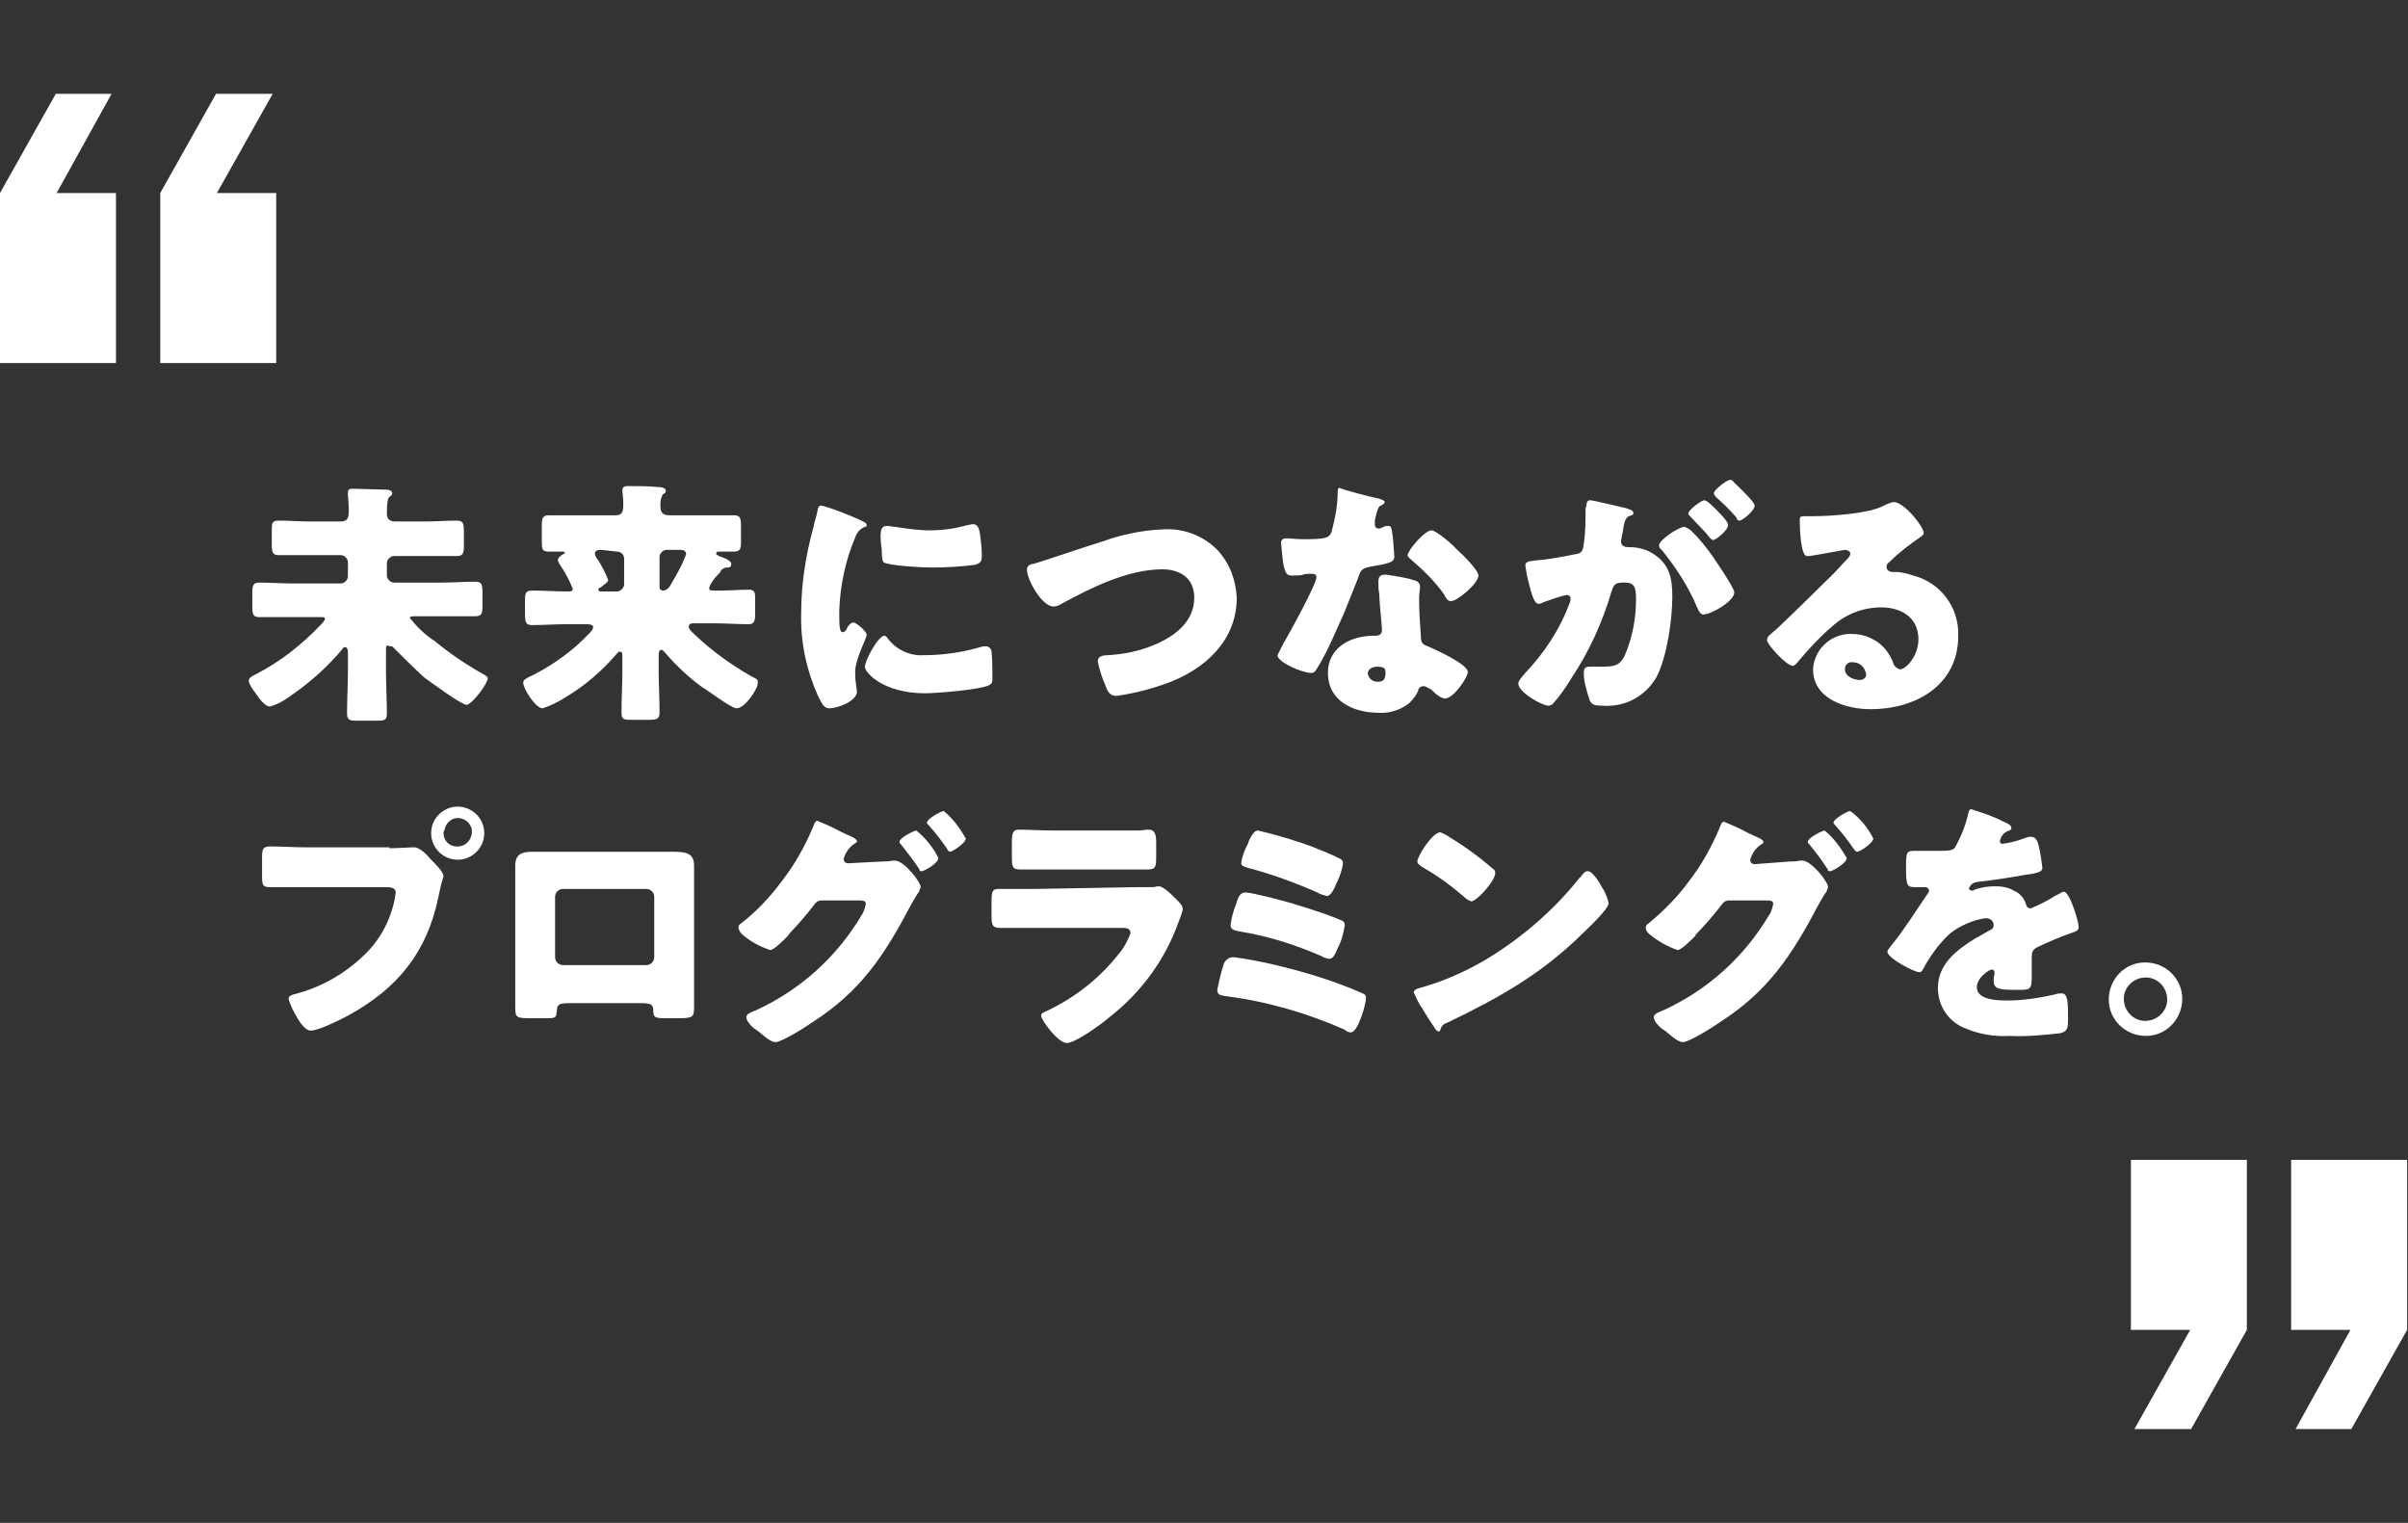
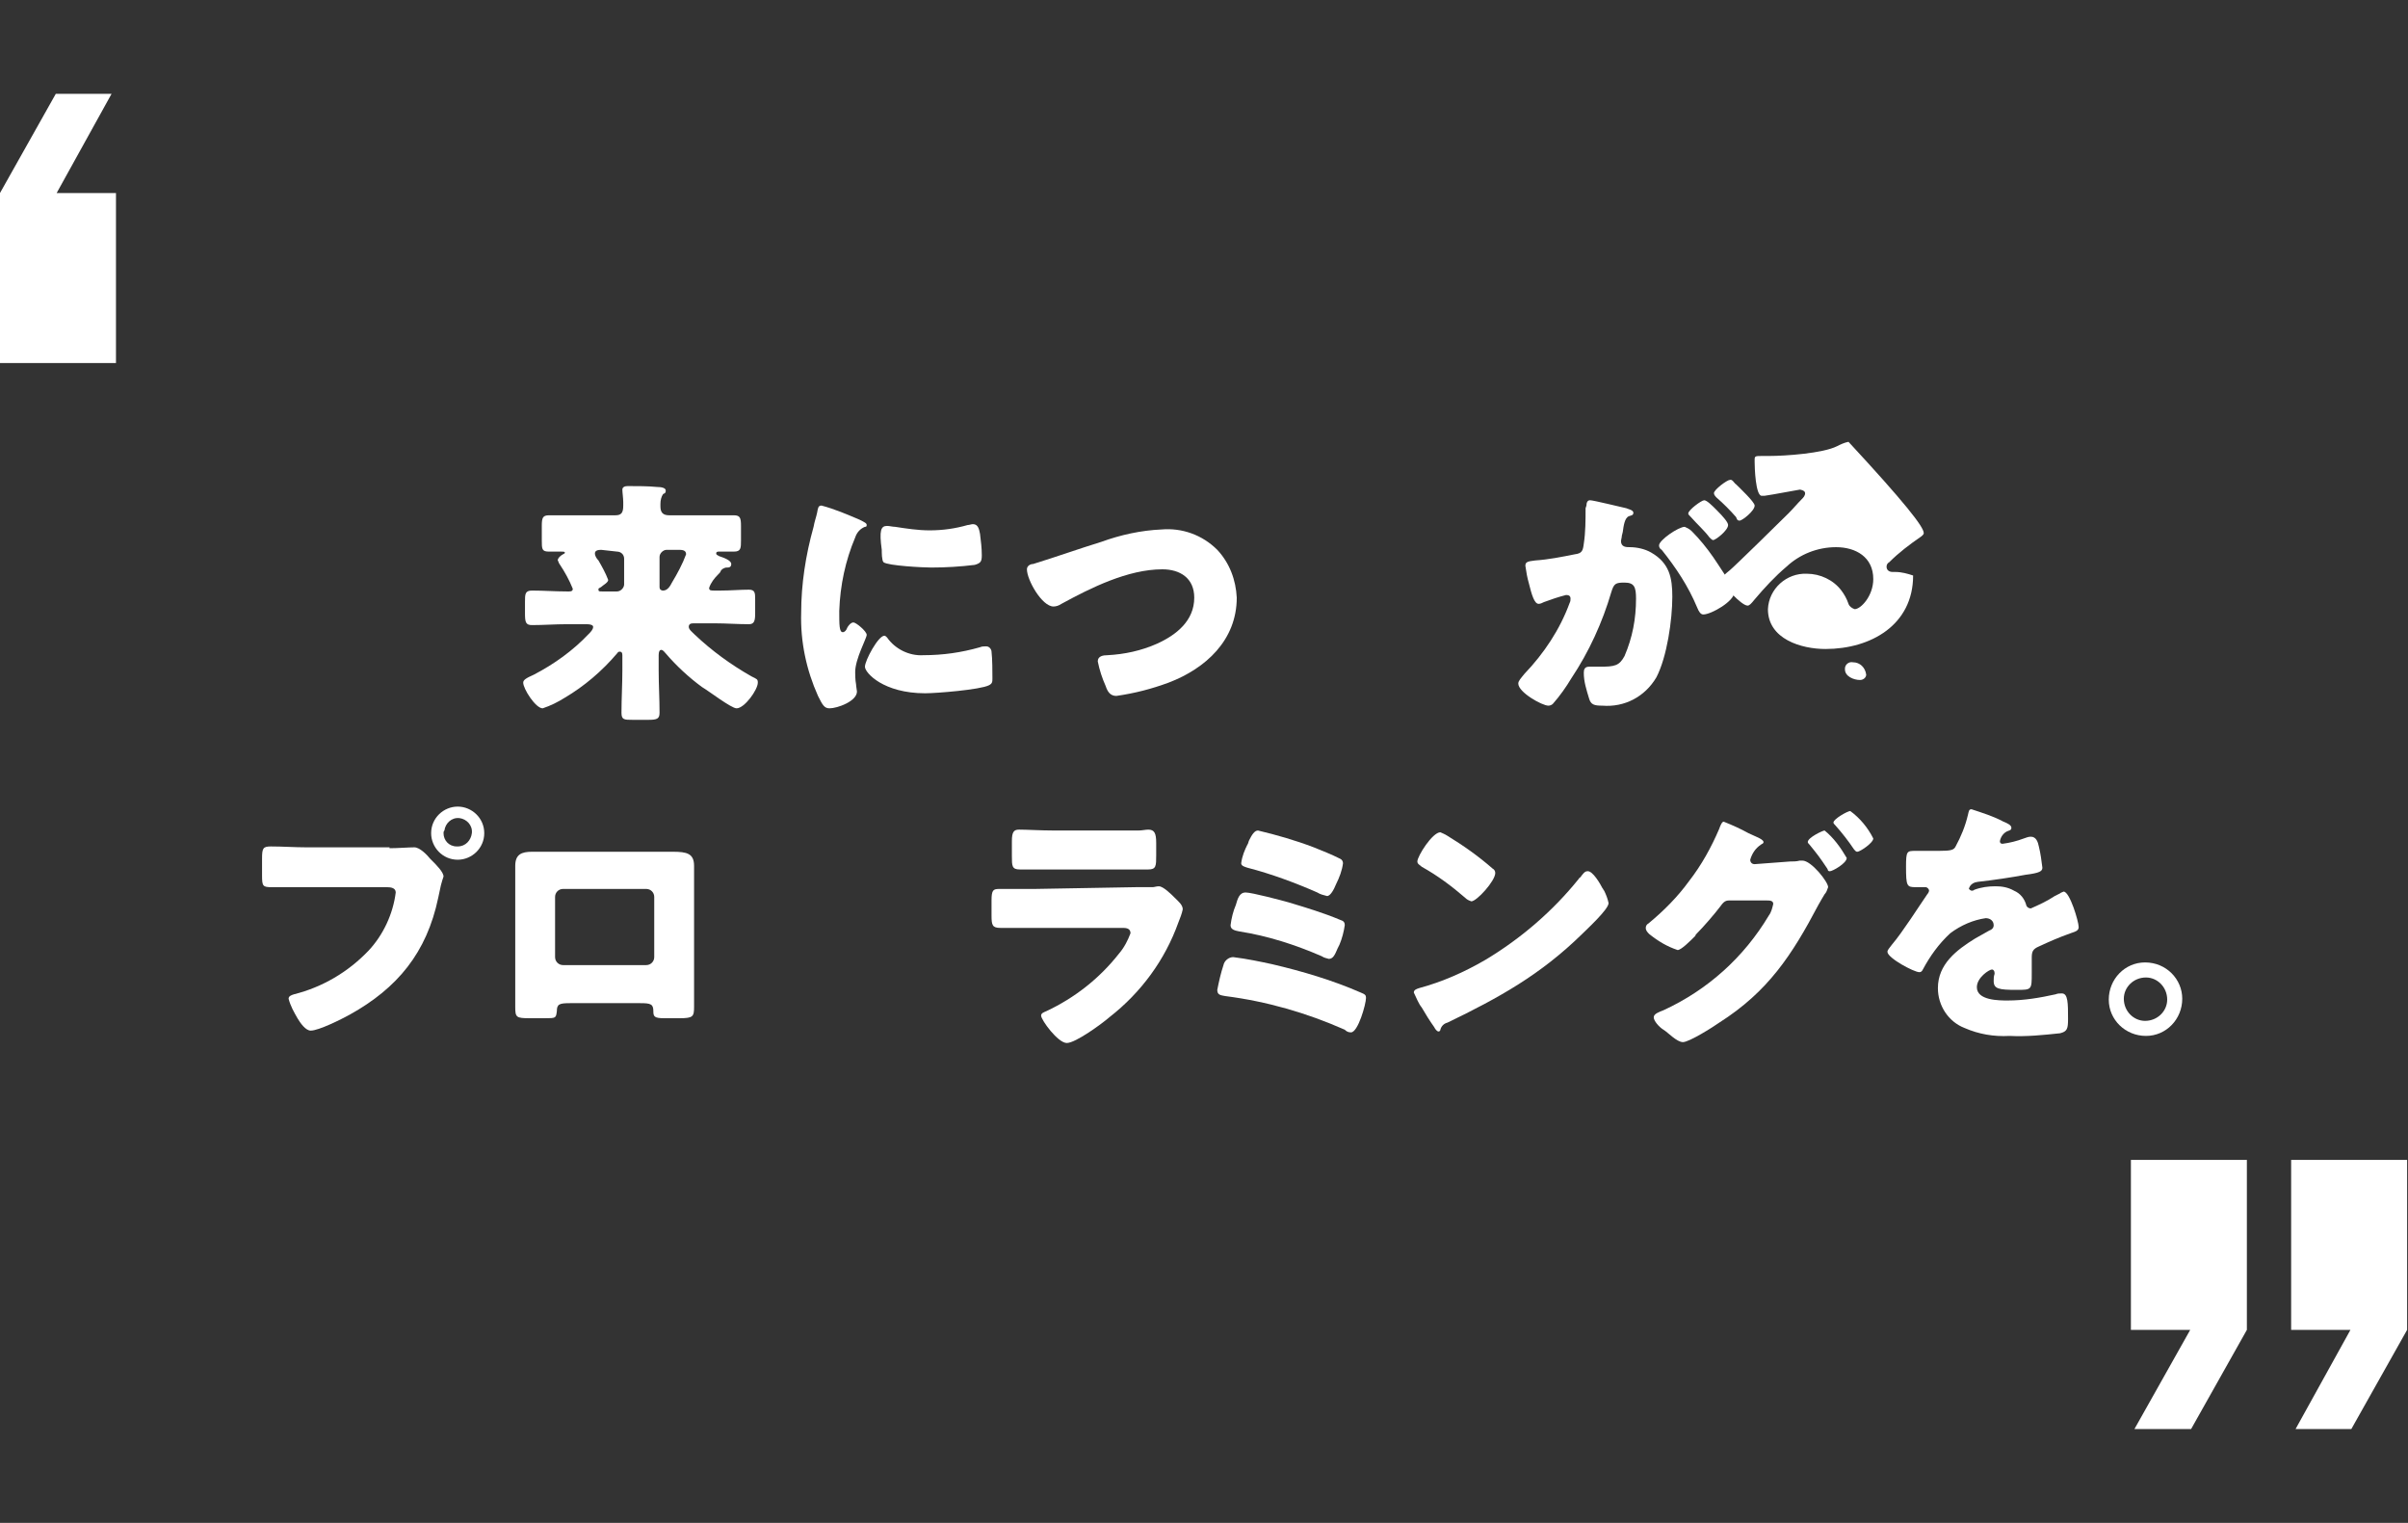
<svg xmlns="http://www.w3.org/2000/svg" version="1.1" id="レイヤー_1" x="0px" y="0px" viewBox="0 0 272 172" style="enable-background:new 0 0 272 172;" xml:space="preserve">
  <rect x="0" y="0" width="272" height="172" fill="#333333" stroke="none" />
  <style type="text/css">
	.st0{fill:#FFFFFF;}
</style>
  <g id="レイヤー_2_1_">
    <g id="背景画像">
-       <path class="st0" d="M43.6,75.8c0,1.6,0.1,3.2,0.1,4.8c0,0.8-0.3,0.8-1.3,0.8h-1.9c-0.9,0-1.3,0-1.3-0.8c0-1.6,0.1-3.2,0.1-4.8v-2    c0-0.2,0-0.7-0.3-0.7c-0.3,0-0.3,0.2-0.4,0.3c-1.6,1.9-3.5,3.6-5.5,5c-0.8,0.6-1.6,1.1-2.6,1.4c-0.5,0-1.1-0.7-1.7-1.6    c-0.3-0.4-0.6-0.8-0.7-1.3c0-0.4,0.5-0.6,0.9-0.8c2.7-1.4,5.1-3.3,7.2-5.5c0.1-0.1,0.5-0.5,0.5-0.7c0-0.2-0.1-0.2-0.5-0.2h-3.1    c-1.3,0-2.5,0-3.8,0c-0.7,0-0.8-0.3-0.8-1.2v-1.5c0-0.9,0.1-1.2,0.8-1.2c1.3,0,2.6,0.1,3.8,0.1h5.4c0.4,0,0.8-0.4,0.8-0.8    c0,0,0,0,0,0v-1.6c0-0.4-0.4-0.8-0.8-0.8c0,0,0,0,0,0H35c-1.2,0-2.4,0-3.5,0c-0.7,0-0.8-0.3-0.8-1.2v-1.5c0-0.9,0-1.2,0.8-1.2    c1.2,0,2.4,0.1,3.5,0.1h3.4c1,0,1-0.5,1-1.5c0-0.4-0.1-1.2-0.1-1.5c0-0.1,0-0.2,0-0.3c0-0.4,0.3-0.4,0.6-0.4    c0.7,0,2.9,0.1,3.7,0.1c0.3,0,0.7,0.1,0.7,0.4c0,0.2-0.1,0.3-0.3,0.4c-0.2,0.2-0.3,0.6-0.3,1.9c0,0.7,0.4,0.9,1,0.9H48    c1.2,0,2.4-0.1,3.6-0.1c0.7,0,0.8,0.3,0.8,1.2v1.6c0,0.9-0.1,1.2-0.8,1.2c-1.2,0-2.4,0-3.5,0h-3.6c-0.4,0-0.8,0.4-0.8,0.8    c0,0,0,0,0,0V65c0,0.4,0.4,0.8,0.8,0.8c0,0,0,0,0,0h5.4c1.3,0,2.5-0.1,3.8-0.1c0.7,0,0.8,0.3,0.8,1.2v1.5c0,0.9-0.1,1.2-0.8,1.2    c-1.3,0-2.6,0-3.8,0h-3c-0.3,0-0.6,0-0.6,0.2c0.8,1,1.7,1.9,2.8,2.6c1.7,1.4,3.6,2.7,5.6,3.8c0.1,0.1,0.4,0.2,0.4,0.4    c0,0.6-1.8,3-2.4,3s-4.1-2.6-4.8-3.1c-1.2-1.1-2.4-2.3-3.6-3.5C44.1,73,44,73,43.8,72.9c-0.2,0-0.2,0.2-0.2,0.5V75.8z" />
      <path class="st0" d="M80.1,66.4c0,0.3,0.2,0.3,0.6,0.3h0.7c1.1,0,2.2-0.1,3.2-0.1c0.7,0,0.7,0.4,0.7,1.1v1.6    c0,0.8-0.1,1.2-0.7,1.2c-1.3,0-2.6-0.1-3.8-0.1h-2.5c-0.3,0-0.5,0.1-0.5,0.4c0,0.3,0.4,0.6,0.7,0.9c1.9,1.8,4.1,3.4,6.4,4.7    c0.6,0.3,0.7,0.3,0.7,0.7c0,0.8-1.5,2.9-2.4,2.9c-0.6,0-3.2-2-3.9-2.4c-1.5-1.1-2.9-2.4-4.1-3.8c-0.1-0.1-0.3-0.4-0.5-0.4    c-0.2,0-0.3,0.2-0.3,0.6v1.7c0,1.6,0.1,3.2,0.1,4.8c0,0.7-0.3,0.8-1.3,0.8h-1.7c-1,0-1.3,0-1.3-0.8c0-1.6,0.1-3.2,0.1-4.8V74    c0-0.3-0.1-0.4-0.3-0.4c-0.2,0-0.2,0.1-0.3,0.2c-1.7,2-3.7,3.7-5.9,5c-0.8,0.5-1.6,0.9-2.5,1.2c-0.8,0-2.2-2.2-2.2-2.9    c0-0.3,0.3-0.5,1.2-0.9c2.3-1.2,4.4-2.7,6.2-4.6c0.2-0.2,0.5-0.5,0.5-0.8c0-0.2-0.3-0.3-0.7-0.3h-2.3c-1.3,0-2.6,0.1-3.9,0.1    c-0.7,0-0.8-0.3-0.8-1.3v-1.3c0-0.9,0-1.3,0.8-1.3c1.3,0,2.6,0.1,3.9,0.1h0.3c0.3,0,0.4-0.1,0.4-0.3c-0.4-1-0.9-1.9-1.5-2.8    c-0.1-0.1-0.1-0.3-0.2-0.4c0-0.3,0.4-0.6,0.6-0.7c0.2-0.1,0.2-0.1,0.2-0.2s-0.2-0.1-0.4-0.1H62c-0.8,0-0.8-0.3-0.8-1.3v-1.6    c0-0.9,0.1-1.2,0.8-1.2c1.2,0,2.4,0,3.6,0h3.9c0.7,0,0.9-0.3,0.9-1.1v-0.4c0-0.4-0.1-1.1-0.1-1.4s0.3-0.4,0.6-0.4    c1.1,0,2.3,0,3.3,0.1c0.5,0,1,0.1,1,0.4s-0.1,0.3-0.3,0.4c-0.2,0.3-0.3,0.7-0.3,1.1v0.3c0,0.7,0.3,1,1,1h3.8c1.2,0,2.4,0,3.5,0    c0.7,0,0.8,0.3,0.8,1.2v1.6c0,0.9,0,1.3-0.8,1.3h-1.7c-0.1,0-0.3,0-0.3,0.2c0,0.2,0.2,0.2,0.3,0.3c0.6,0.2,1.4,0.5,1.4,0.9    s-0.3,0.4-0.5,0.4c-0.3,0-0.6,0.2-0.7,0.4c0,0.1-0.1,0.2-0.3,0.4C80.7,65.3,80.3,65.8,80.1,66.4z M67.9,62.1    c-0.4,0-0.7,0.1-0.7,0.4c0,0.3,0.2,0.6,0.4,0.8c0.4,0.7,0.8,1.4,1.1,2.2c0,0.3-0.6,0.6-0.8,0.8c-0.3,0.2-0.3,0.1-0.3,0.3    s0.1,0.2,0.4,0.2h1.7c0.4,0,0.8-0.4,0.8-0.8v-2.9c0-0.5-0.4-0.8-0.8-0.8c0,0,0,0,0,0L67.9,62.1z M75.3,62.1    c-0.4,0-0.8,0.4-0.8,0.8c0,0,0,0,0,0v3.4c0,0.3,0.2,0.4,0.4,0.4c0.5,0,0.8-0.5,1-0.9c0.6-1,1.2-2.1,1.6-3.2c0-0.5-0.5-0.5-0.9-0.5    H75.3z" />
      <path class="st0" d="M91.9,59.5c0.1-0.6,0.3-1.1,0.4-1.6c0.1-0.5,0.1-0.8,0.5-0.8c1.5,0.4,2.9,1,4.3,1.6c0.6,0.3,0.8,0.4,0.8,0.6    s-0.1,0.2-0.2,0.2c-0.5,0.2-0.9,0.6-1.1,1.2c-1.1,2.6-1.7,5.4-1.8,8.3c0,1.6,0,2.4,0.4,2.4c0.2,0,0.4-0.2,0.5-0.5    c0.1-0.2,0.4-0.6,0.7-0.6s1.5,1,1.5,1.4s-1.3,2.7-1.3,4.2c0,0.2,0,0.9,0.1,1.4c0,0.2,0.1,0.7,0.1,0.8c0,1.1-2.2,1.9-3.1,1.9    c-0.6,0-0.8-0.4-1.3-1.4c-1.3-2.9-2-6.1-1.9-9.4C90.5,66,91,62.7,91.9,59.5z M100.2,72c0.9,1.3,2.5,2.1,4.1,2    c2.2,0,4.3-0.3,6.4-0.9c0.2-0.1,0.5-0.1,0.7-0.1c0.4,0,0.6,0.4,0.6,0.6c0.1,0.8,0.1,2.4,0.1,3c0,0.4,0,0.6-0.4,0.8    c-1,0.5-5.9,0.9-7.2,0.9c-4.7,0-6.8-2.3-6.8-3s1.5-3.5,2.2-3.5C100,71.8,100.1,71.9,100.2,72z M100.2,59.4c0.3,0,0.6,0.1,0.9,0.1    c1.3,0.2,2.6,0.4,3.9,0.4c1.5,0,2.9-0.2,4.3-0.6c0.2,0,0.4-0.1,0.6-0.1c0.6,0,0.7,0.6,0.8,1.1c0.1,0.8,0.2,1.6,0.2,2.4    c0,0.7-0.1,0.9-0.8,1.1c-1.6,0.2-3.3,0.3-4.9,0.3c-0.9,0-4.9-0.2-5.4-0.6c-0.2-0.2-0.2-1.1-0.2-1.4    C99.3,59.9,99.5,59.4,100.2,59.4L100.2,59.4z" />
      <path class="st0" d="M137.5,62.1c1.4,1.5,2.1,3.4,2.2,5.4c0,4.8-3.5,8-7.7,9.6c-1.9,0.7-3.8,1.2-5.9,1.5c-0.7,0-1-0.5-1.2-1.1    c-0.4-0.9-0.7-1.8-0.9-2.8c0-0.6,0.6-0.7,1.1-0.7c1.9-0.1,3.8-0.5,5.6-1.3c2.2-1,4.2-2.6,4.2-5.2c0-2.2-1.6-3.2-3.6-3.2    c-3.9,0-8.1,2.1-11.4,3.9c-0.3,0.2-0.6,0.3-0.9,0.3c-1.3,0-3-3-3-4.2c0-0.4,0.4-0.6,0.7-0.6c2.6-0.8,5.1-1.7,7.7-2.5    c2.2-0.8,4.5-1.3,6.8-1.4C133.5,59.6,135.8,60.4,137.5,62.1z" />
-       <path class="st0" d="M155.7,56.3c0.3,0.1,0.7,0.2,0.7,0.4c0,0.2-0.2,0.3-0.6,0.5c-0.3,0.5-0.4,1.1-0.5,1.6c0,0.1,0,0.2,0,0.2    c0,0.1,0,0.2,0,0.3c0,0.2,0.2,0.4,0.4,0.4c0.2,0,0.4-0.1,0.6-0.2c0.2-0.1,0.3-0.1,0.5-0.1c0.3,0,0.3,0.1,0.4,0.4    c0.2,1,0.2,2,0.3,3c0,0.7-0.4,0.8-2.7,1.2c-1,0.2-1.1,0.4-1.4,1.3c-0.5,1.3-1.1,2.7-1.6,4c-0.8,1.7-1.5,3.5-2.4,5.1    c-0.2,0.4-0.5,0.9-0.7,1.2c-0.2,0.3-0.3,0.4-0.6,0.4c-1,0-3.8-1.2-3.8-2c0.2-0.4,0.4-0.8,0.6-1.2c0.6-1,3.8-6.8,3.8-7.6    c0-0.3-0.2-0.4-0.5-0.4c0,0,0,0,0,0c-0.2,0-0.8,0-1,0.1c-0.2,0.1-0.9,0.1-1.3,0.1c-0.6,0-0.9-0.3-1.1-2.7c0-0.2-0.1-0.8-0.1-1    c0-0.3,0.2-0.5,0.6-0.5s1.2,0.1,1.8,0.1c2.6,0,3-0.1,3.3-0.8c0.4-1.5,0.7-3,0.7-4.5c0-0.2,0-0.5,0.2-0.5    C151.6,55.3,155.1,56.2,155.7,56.3z M159.6,65.5c0.5,0.1,0.8,0.3,0.8,0.8c0,0.3-0.1,0.8-0.1,1.3c0,1.5,0.1,2.9,0.2,4.3    c0,0.7,0.2,0.9,0.8,1.1c0.7,0.3,4.5,2,4.5,2.9c0,0.6-1.6,3-2.6,3c-0.5-0.1-0.9-0.4-1.3-0.8c-0.2-0.2-0.3-0.3-0.6-0.4    c-0.1-0.1-0.3-0.2-0.5-0.2c-0.3,0-0.6,0.2-0.6,0.5c-0.2,0.5-0.6,1-1,1.4c-1,0.8-2.3,1.2-3.5,1.1c-2.8,0-5.7-1.3-5.7-4.5    c0-2.9,2.6-4.2,5.2-4.2h0.2c0.4,0,0.7-0.2,0.7-0.6c0,0,0-0.1,0-0.1c0-0.5-0.3-3.1-0.3-4c-0.1-0.5-0.1-0.9-0.1-1.4    c0-0.6,0.2-0.8,0.9-0.8C157.7,65.1,158.7,65.2,159.6,65.5z M154.5,76.1c0.1,0.5,0.5,0.9,1.1,0.9c0.7,0,0.9-0.3,0.9-1    c0-0.4,0-0.7-0.9-0.7C155.1,75.3,154.5,75.5,154.5,76.1L154.5,76.1z M164.5,62c0.7,0.6,2.5,2.4,2.5,3c0,0.9-2.4,2.9-3.1,2.9    c-0.4,0-0.6-0.4-0.8-0.8c-1-1.4-2.3-2.7-3.6-3.8c-0.2-0.2-0.5-0.4-0.5-0.6c0-0.5,1.9-2.8,2.7-2.8C162.2,59.9,164.1,61.5,164.5,62    L164.5,62z" />
      <path class="st0" d="M179.2,57.1c0-0.3,0.1-0.6,0.4-0.6c0.4,0,3.6,0.8,4.1,0.9c0.2,0.1,0.8,0.2,0.8,0.5s-0.2,0.3-0.5,0.4    c-0.5,0.2-0.6,1.1-0.7,1.8l-0.1,0.4c0,0.2-0.1,0.5-0.1,0.6c0,0.7,0.6,0.7,1,0.7c0.8,0,1.7,0.2,2.4,0.6c2.1,1.2,2.4,2.9,2.4,5    c0,2.6-0.6,6.8-1.8,9.1c-1.3,2.2-3.6,3.4-6.1,3.2c-0.9,0-1.3-0.1-1.5-0.8c-0.3-1-0.6-1.9-0.6-2.9c0-0.4,0.1-0.7,0.6-0.7h1.2    c1.7,0,2.2-0.1,2.8-1.2c0.9-2.1,1.3-4.2,1.3-6.5c0-1.3-0.2-1.8-1.3-1.8c-1,0-1.2,0.1-1.5,1.1c-1,3.4-2.5,6.7-4.5,9.7    c-0.6,1-1.3,2-2.1,2.9c-0.1,0.1-0.3,0.2-0.5,0.2c-0.7,0-3.4-1.5-3.4-2.5c0-0.3,0.3-0.6,0.7-1.1c2.2-2.3,4-5,5.1-8    c0.1-0.2,0.1-0.3,0.1-0.5c0-0.3-0.2-0.4-0.5-0.4c-0.8,0.2-1.7,0.5-2.5,0.8c-0.2,0.1-0.4,0.2-0.6,0.2c-0.5,0-0.8-1.1-1.1-2.3    c-0.2-0.7-0.3-1.3-0.4-2c0-0.4,0.2-0.5,1.1-0.6c1.5-0.1,3-0.4,4.5-0.7c0.8-0.1,0.9-0.4,1-1.2c0.2-1.3,0.2-2.7,0.2-4L179.2,57.1z     M191.1,60c0.9,0.9,1.7,1.9,2.4,2.9c0.4,0.6,2.4,3.5,2.4,4c0,1-2.6,2.5-3.5,2.5c-0.3,0-0.5-0.3-0.7-0.8c-1-2.4-2.4-4.5-4-6.5    c-0.2-0.1-0.3-0.3-0.3-0.5c0-0.6,2.2-2.1,2.9-2.1C190.5,59.6,190.8,59.7,191.1,60L191.1,60z M193.9,57.6c0.8,0.8,1.3,1.4,1.3,1.7    c0,0.6-1.4,1.7-1.7,1.7c-0.1,0-0.3-0.2-0.4-0.3c-0.6-0.8-1.4-1.5-2.1-2.3c-0.2-0.2-0.3-0.3-0.3-0.4c0-0.4,1.5-1.5,1.8-1.5    S193.4,57.1,193.9,57.6L193.9,57.6z M196.1,54.7c0.4,0.4,2.1,2,2.1,2.4c0,0.6-1.4,1.7-1.7,1.7s-0.3-0.2-0.4-0.4    c-0.7-0.8-1.4-1.5-2.2-2.2c-0.1-0.1-0.3-0.3-0.3-0.5c0-0.4,1.5-1.5,1.8-1.5C195.7,54.1,195.9,54.6,196.1,54.7L196.1,54.7z" />
-       <path class="st0" d="M217.3,60.2c0,0.2-0.2,0.3-0.3,0.4c-1.3,0.9-2.5,1.8-3.6,2.9c-0.2,0.1-0.3,0.3-0.3,0.5c0,0.4,0.3,0.6,0.7,0.6    c0.1,0,0.2,0,0.3,0c0.7,0,1.4,0.2,2,0.4c3.1,0.8,5.2,3.6,5.1,6.8c0,5.6-4.8,8.3-9.9,8.3c-2.7,0-6.5-1.1-6.5-4.5    c0.1-2.3,2.1-4.1,4.4-4c1.5,0,3,0.7,3.9,1.9c0.3,0.4,0.6,0.9,0.8,1.5c0.1,0.3,0.4,0.5,0.7,0.6c0.7,0,2.1-1.5,2.1-3.4    c0-2.5-2-3.6-4.2-3.6c-2.1,0-4.1,0.8-5.6,2.2c-1.3,1.1-2.5,2.4-3.6,3.7c-0.4,0.5-0.6,0.7-0.8,0.7c-0.7,0-2.9-2.4-2.9-2.9    c0-0.4,0.3-0.6,0.9-1.1s5.6-5.4,6.6-6.4c0.6-0.6,1-1.1,1.5-1.6c0.2-0.2,0.4-0.4,0.4-0.7s-0.5-0.4-0.6-0.4s-3.2,0.6-4,0.7    c-0.1,0-0.2,0-0.3,0c-0.7,0-0.8-3.2-0.8-3.8v-0.3c0-0.4,0.1-0.4,0.9-0.4h0.7c1.9,0,6.1-0.3,7.7-1.1c0.4-0.2,0.8-0.4,1.3-0.5    C215.1,56.7,217.3,59.5,217.3,60.2z M209.3,74.8c-0.5-0.1-0.9,0.3-0.9,0.7c0,0,0,0,0,0.1c0,0.8,1,1.2,1.7,1.2    c0.4,0,0.7-0.3,0.7-0.6C210.7,75.4,210.1,74.8,209.3,74.8L209.3,74.8z" />
+       <path class="st0" d="M217.3,60.2c0,0.2-0.2,0.3-0.3,0.4c-1.3,0.9-2.5,1.8-3.6,2.9c-0.2,0.1-0.3,0.3-0.3,0.5c0,0.4,0.3,0.6,0.7,0.6    c0.1,0,0.2,0,0.3,0c0.7,0,1.4,0.2,2,0.4c0,5.6-4.8,8.3-9.9,8.3c-2.7,0-6.5-1.1-6.5-4.5    c0.1-2.3,2.1-4.1,4.4-4c1.5,0,3,0.7,3.9,1.9c0.3,0.4,0.6,0.9,0.8,1.5c0.1,0.3,0.4,0.5,0.7,0.6c0.7,0,2.1-1.5,2.1-3.4    c0-2.5-2-3.6-4.2-3.6c-2.1,0-4.1,0.8-5.6,2.2c-1.3,1.1-2.5,2.4-3.6,3.7c-0.4,0.5-0.6,0.7-0.8,0.7c-0.7,0-2.9-2.4-2.9-2.9    c0-0.4,0.3-0.6,0.9-1.1s5.6-5.4,6.6-6.4c0.6-0.6,1-1.1,1.5-1.6c0.2-0.2,0.4-0.4,0.4-0.7s-0.5-0.4-0.6-0.4s-3.2,0.6-4,0.7    c-0.1,0-0.2,0-0.3,0c-0.7,0-0.8-3.2-0.8-3.8v-0.3c0-0.4,0.1-0.4,0.9-0.4h0.7c1.9,0,6.1-0.3,7.7-1.1c0.4-0.2,0.8-0.4,1.3-0.5    C215.1,56.7,217.3,59.5,217.3,60.2z M209.3,74.8c-0.5-0.1-0.9,0.3-0.9,0.7c0,0,0,0,0,0.1c0,0.8,1,1.2,1.7,1.2    c0.4,0,0.7-0.3,0.7-0.6C210.7,75.4,210.1,74.8,209.3,74.8L209.3,74.8z" />
      <path class="st0" d="M44,95.8c0.9,0,2.2-0.1,2.8-0.1c0.6,0,1.4,0.8,1.8,1.3l0.2,0.2c0.5,0.5,1.3,1.3,1.3,1.8    c-0.1,0.3-0.2,0.6-0.3,1c-0.1,0.5-0.2,0.9-0.3,1.4c-1.3,6.2-4.6,10.2-10,13.2c-0.9,0.5-3.5,1.8-4.4,1.8c-0.6,0-1.2-0.9-1.5-1.4    c-0.4-0.7-0.8-1.4-1-2.2c0-0.3,0.3-0.4,0.6-0.5c3.2-0.8,6.1-2.5,8.4-4.9c1.7-1.8,2.8-4.2,3.1-6.6c0-0.5-0.5-0.6-1-0.6h-9.3    c-1.3,0-2.5,0-3.7,0c-1,0-1.1-0.1-1.1-1.3v-1.9c0-1.2,0.1-1.4,1-1.4c1.3,0,2.7,0.1,4,0.1H44z M54.7,94.1c0,1.7-1.4,3-3,3    c-1.7,0-3-1.4-3-3c0-1.7,1.4-3,3-3l0,0C53.3,91.1,54.7,92.4,54.7,94.1C54.7,94.1,54.7,94.1,54.7,94.1z M50.1,94.1    c0,0.8,0.6,1.5,1.5,1.5c0,0,0,0,0.1,0c0.9,0,1.5-0.7,1.6-1.5c0,0,0,0,0,0c0.1-0.9-0.6-1.6-1.4-1.7c-0.9-0.1-1.6,0.6-1.7,1.4    C50.1,93.9,50.1,94,50.1,94.1z" />
      <path class="st0" d="M74,96.2c0.8,0,1.4,0,2,0c1.6,0,2.4,0.2,2.4,1.6c0,1,0,2,0,2.9v9.8c0,1.1,0,2.1,0,3.2c0,1.1-0.1,1.3-1.6,1.3    h-1.8c-1.1,0-1.2-0.2-1.2-0.8c0-0.8-0.3-0.9-1.5-0.9h-7.9c-1.2,0-1.5,0.1-1.5,0.9c-0.1,0.8-0.1,0.8-1.4,0.8h-1.7    c-1.5,0-1.6-0.1-1.6-1.3s0-2.2,0-3.2v-9.8c0-1,0-1.9,0-2.9c0-1.3,0.7-1.6,1.9-1.6L74,96.2z M63.6,100.4c-0.5,0-0.9,0.4-0.9,0.9    v6.8c0,0.5,0.4,0.9,0.9,0.9H73c0.5,0,0.9-0.4,0.9-0.9v-6.8c0-0.5-0.4-0.9-0.9-0.9L63.6,100.4z" />
-       <path class="st0" d="M99.7,97.3c0.4,0,0.7,0,1.1-0.1c0.1,0,0.2,0,0.3,0c1,0,2.9,2.4,2.9,3c-0.1,0.3-0.2,0.6-0.4,0.8    c-0.2,0.3-0.4,0.7-0.7,1.2c-3,5.7-5.7,9.8-11.2,13.3c-0.7,0.5-3.4,2.2-4.1,2.2c-0.7,0-1.7-1.1-2.2-1.4s-1.1-1-1.1-1.4    s0.6-0.6,1.1-0.8c5-2.3,9.1-6,11.9-10.7c0.3-0.4,0.4-0.9,0.5-1.3c0-0.4-0.4-0.4-0.8-0.4h-4.2c-0.5,0-0.7,0.3-1,0.7    c-0.6,0.8-1.9,2.3-2.6,3l-0.2,0.3c-0.6,0.6-1.6,1.6-2,1.6c-1.2-0.4-2.3-1-3.2-1.8c-0.2-0.2-0.3-0.4-0.4-0.7c0-0.2,0.1-0.4,0.3-0.5    c1.8-1.4,3.3-3,4.7-4.9c1.4-1.8,2.5-3.8,3.4-5.9c0.1-0.3,0.3-0.8,0.5-0.8c1,0.4,1.9,0.8,2.8,1.3l1.1,0.5c0.2,0.1,0.6,0.3,0.6,0.5    c0,0.2-0.2,0.2-0.3,0.3c-0.6,0.4-1,1-1.2,1.7c0,0.3,0.2,0.5,0.5,0.5L99.7,97.3z M106,96.9c0,0.6-1.6,1.5-1.9,1.5    c-0.3,0-0.2-0.2-0.3-0.3c-0.6-0.9-1.3-1.8-2-2.7c-0.1-0.1-0.2-0.2-0.2-0.3c0-0.5,1.7-1.3,1.9-1.3C104.5,94.6,105.4,95.7,106,96.9z     M109.1,94.7c0,0.5-1.5,1.5-1.8,1.5c-0.1,0-0.3-0.2-0.3-0.3c-0.6-0.9-1.3-1.8-2.1-2.7c-0.1-0.1-0.2-0.2-0.2-0.3    c0-0.4,1.6-1.3,1.9-1.3C107.6,92.4,108.4,93.5,109.1,94.7z" />
      <path class="st0" d="M128.3,100.2c0.6,0,1.3,0,1.9,0c0.2,0,0.4-0.1,0.7-0.1c0.5,0,1.4,0.9,1.8,1.3c0.4,0.4,0.9,0.8,0.9,1.3    c-0.1,0.5-0.3,1-0.5,1.5c-1.5,4.2-4.2,7.9-7.8,10.7c-0.8,0.7-3.8,2.9-4.8,2.9c-1,0-2.9-2.6-2.9-3.1c0-0.3,0.4-0.4,0.6-0.5    c3.2-1.5,6-3.7,8.2-6.5c0.6-0.7,1-1.5,1.3-2.3c0-0.6-0.6-0.6-0.9-0.6h-9.9h-3.9c-0.9,0-1-0.3-1-1.4v-1.7c0-1.2,0.2-1.3,0.9-1.3    c1.3,0,2.7,0,4,0L128.3,100.2z M125.8,93.8c0.9,0,1.8,0,2.8,0c0.4,0,0.8-0.1,1.1-0.1c0.7,0,0.9,0.4,0.9,1.5v1.4    c0,1.2,0,1.6-0.9,1.6c-1.3,0-2.6,0-3.8,0H119c-1.3,0-2.5,0-3.8,0c-0.9,0-0.9-0.4-0.9-1.5V95c0-1,0.2-1.3,0.8-1.3    c0.9,0,2.5,0.1,3.9,0.1H125.8z" />
      <path class="st0" d="M143.7,108.9c3.4,0.8,6.8,1.8,10,3.2c0.5,0.2,0.6,0.3,0.6,0.6c0,0.7-0.9,3.9-1.7,3.9c-0.3,0-0.5-0.1-0.7-0.3    c-4.3-1.9-8.8-3.2-13.5-3.8c-0.5-0.1-0.9-0.1-0.9-0.7c0.2-1,0.4-1.9,0.7-2.8c0.1-0.5,0.6-0.9,1.1-0.9    C140.9,108.3,142.3,108.6,143.7,108.9z M145.5,101.9c2,0.6,4,1.2,5.9,2c0.3,0.1,0.5,0.2,0.5,0.6c-0.1,0.7-0.3,1.5-0.6,2.2    l-0.2,0.4c-0.3,0.7-0.5,1.2-1,1.2c-0.3-0.1-0.5-0.1-0.8-0.3c-3-1.3-6.1-2.3-9.3-2.8c-0.5-0.1-1-0.2-1-0.7c0.1-0.8,0.3-1.6,0.6-2.3    c0.2-0.7,0.4-1.4,1.1-1.4S144.8,101.7,145.5,101.9L145.5,101.9z M140.9,95.4c0.1-0.1,0.1-0.3,0.2-0.5c0.3-0.6,0.6-1.1,1-1.1    c2.1,0.5,4.2,1.1,6.3,1.9c1,0.4,2,0.8,3,1.3c0.2,0.1,0.3,0.3,0.3,0.5c-0.1,0.8-0.4,1.6-0.8,2.4c-0.2,0.5-0.6,1.3-1,1.3    c-0.4-0.1-0.8-0.2-1.1-0.4c-2.5-1.1-5.2-2.1-7.9-2.8c-0.3-0.1-0.7-0.2-0.7-0.5C140.3,96.7,140.6,96,140.9,95.4L140.9,95.4z" />
      <path class="st0" d="M181,100.3c0.1,0.1,0.1,0.2,0.2,0.3c0.2,0.4,0.4,0.9,0.5,1.4c0,0.7-2.4,2.9-3,3.5c-4.7,4.6-9.4,7.2-15.2,10    c-0.4,0.1-0.7,0.4-0.8,0.8c0,0.1-0.1,0.2-0.2,0.2c-0.2,0-0.4-0.3-0.5-0.5c-0.5-0.7-1-1.5-1.4-2.2c-0.4-0.5-0.6-1.1-0.9-1.7    c0-0.3,0.3-0.4,0.6-0.5c2.6-0.7,5.1-1.8,7.5-3.2c4-2.4,7.6-5.5,10.5-9.1c0.1-0.1,0.1-0.2,0.2-0.2c0.3-0.4,0.5-0.7,0.8-0.7    C179.9,98.3,180.8,99.9,181,100.3z M163.5,94.4c1.8,1.1,3.5,2.3,5.1,3.7c0.2,0.1,0.3,0.3,0.3,0.5c0,0.9-2.1,3.2-2.7,3.2    c-0.3-0.1-0.5-0.2-0.7-0.4c-1.5-1.3-3.1-2.5-4.9-3.5c-0.2-0.2-0.5-0.3-0.5-0.6c0-0.6,1.7-3.3,2.6-3.3    C162.9,94.1,163.2,94.2,163.5,94.4z" />
      <path class="st0" d="M202.2,97.3c0.4,0,0.7,0,1.1-0.1c0.1,0,0.2,0,0.3,0c1,0,2.9,2.4,2.9,3c-0.1,0.3-0.2,0.6-0.4,0.8    c-0.2,0.3-0.4,0.7-0.7,1.2c-3,5.7-5.7,9.8-11.2,13.3c-0.7,0.5-3.4,2.2-4.1,2.2s-1.7-1.1-2.2-1.4c-0.5-0.3-1.1-1-1.1-1.4    s0.6-0.6,1.1-0.8c5-2.3,9.1-6,11.9-10.7c0.3-0.4,0.4-0.9,0.5-1.3c0-0.4-0.4-0.4-0.8-0.4h-4.2c-0.5,0-0.7,0.3-1,0.7    c-0.6,0.8-1.9,2.3-2.6,3c-0.1,0.1-0.2,0.2-0.2,0.3c-0.6,0.6-1.6,1.6-2,1.6c-1.2-0.4-2.2-1-3.2-1.8c-0.2-0.2-0.4-0.4-0.4-0.7    c0-0.2,0.1-0.4,0.3-0.5c1.7-1.4,3.3-3,4.6-4.8c1.4-1.8,2.5-3.8,3.4-5.9c0.1-0.3,0.3-0.8,0.5-0.8c1,0.4,1.9,0.8,2.8,1.3l1.1,0.5    c0.2,0.1,0.6,0.3,0.6,0.5c0,0.2-0.2,0.2-0.3,0.3c-0.6,0.4-1,1-1.2,1.7c0,0.3,0.2,0.5,0.5,0.5L202.2,97.3z M208.6,96.9    c0,0.6-1.6,1.5-1.9,1.5c-0.3,0-0.2-0.2-0.3-0.3c-0.8-1.2-1.1-1.6-2-2.7c-0.1-0.1-0.2-0.2-0.2-0.3c0-0.5,1.7-1.3,1.9-1.3    C207.1,94.6,207.9,95.7,208.6,96.9z M211.6,94.7c0,0.5-1.5,1.5-1.8,1.5c-0.2,0-0.3-0.2-0.4-0.3c-0.6-0.9-1.3-1.8-2.1-2.7    c-0.1-0.1-0.2-0.2-0.2-0.3c0-0.4,1.6-1.3,1.9-1.3C210.1,92.4,211,93.5,211.6,94.7z" />
      <path class="st0" d="M226.3,92.8c0.5,0.2,0.9,0.4,0.9,0.7s-0.3,0.3-0.5,0.4c-0.4,0.2-0.7,0.6-0.8,1.1c0,0.2,0.1,0.3,0.3,0.3    c0.8-0.1,1.6-0.3,2.4-0.6c0.3-0.1,0.5-0.2,0.8-0.2c0.6,0,0.8,0.6,0.9,1.1c0.2,0.8,0.3,1.6,0.4,2.4c0,0.4-0.3,0.6-1.9,0.8    c-1.6,0.3-3.6,0.6-5.4,0.8c-0.9,0.1-1,0.8-1,0.8s0.2,0.2,0.3,0.2c0.1,0,0.2,0,0.3-0.1c0.8-0.3,1.6-0.4,2.4-0.4    c0.7,0,1.4,0.1,2.1,0.5c0.7,0.3,1.2,0.9,1.4,1.7c0.1,0.2,0.3,0.3,0.5,0.3c0.9-0.4,1.8-0.8,2.7-1.4l0.6-0.3    c0.1-0.1,0.2-0.1,0.4-0.2c0.7,0,1.7,3.4,1.7,4c0,0.4-0.3,0.5-0.9,0.7c-1.4,0.5-2.3,0.9-3.6,1.5c-0.7,0.3-0.8,0.6-0.8,1.3    c0,0.4,0,1.1,0,1.7c0,1.9,0,1.9-1.7,1.9c-2,0-2.6-0.1-2.6-1c0-0.3,0-0.5,0.1-0.8v-0.1c0-0.2-0.1-0.4-0.3-0.4c0,0,0,0,0,0    c-0.3,0-1.7,0.9-1.7,2c0,1.5,2.5,1.5,3.5,1.5c1.8,0,3.6-0.3,5.4-0.7c0.2-0.1,0.5-0.1,0.7-0.1c0.7,0,0.7,1.1,0.7,2.9    c0,1.1-0.1,1.4-0.9,1.6c-1.9,0.2-3.8,0.4-5.7,0.3c-1.8,0.1-3.5-0.2-5.1-0.9c-1.8-0.7-3-2.5-3-4.5c0-2.7,2.1-4.3,4.2-5.6    c0.5-0.3,1.1-0.6,1.6-0.9c0.3-0.1,0.5-0.3,0.5-0.6c0-0.5-0.4-0.8-0.9-0.8c0,0,0,0,0,0c-1.4,0.2-2.8,0.8-4,1.7    c-1.3,1.2-2.3,2.6-3.1,4.1c-0.1,0.2-0.2,0.3-0.4,0.3c-0.6,0-3.6-1.6-3.6-2.3c0-0.2,0.2-0.4,0.5-0.8c1.2-1.4,3.1-4.4,4-5.7    c0.1-0.1,0.2-0.3,0.2-0.4c0-0.2-0.2-0.4-0.4-0.4c0,0,0,0,0,0h-1.1c-1,0-1.1-0.1-1.1-2.3c0-1.8,0.1-1.8,1.1-1.8c0.6,0,1.7,0,2.6,0    c1.4,0,1.7-0.1,1.9-0.5c0.6-1.1,1.1-2.3,1.4-3.6c0.1-0.4,0.1-0.6,0.4-0.6C223.9,91.8,225.2,92.2,226.3,92.8z" />
      <path class="st0" d="M246.5,112.8c0,2.3-1.8,4.2-4.1,4.2c-2.3,0-4.2-1.8-4.2-4.1c0-2.3,1.8-4.2,4.1-4.2c0,0,0,0,0,0    C244.7,108.7,246.5,110.6,246.5,112.8z M239.9,112.8c0,1.4,1.1,2.5,2.4,2.5c1.4,0,2.5-1.1,2.5-2.4c0-1.4-1.1-2.5-2.4-2.5    c0,0,0,0,0,0C241,110.4,239.9,111.5,239.9,112.8z" />
      <polygon class="st0" points="12.6,10.6 6.3,10.6 0,21.8 0,41 13.1,41 13.1,21.8 6.4,21.8   " />
-       <polygon class="st0" points="24.5,21.8 30.8,10.6 24.4,10.6 18.1,21.8 18.1,41 31.2,41 31.2,21.8   " />
      <polygon class="st0" points="258.8,131 258.8,150.2 265.5,150.2 259.3,161.4 265.6,161.4 271.9,150.2 271.9,131   " />
      <polygon class="st0" points="240.7,150.2 247.4,150.2 241.1,161.4 247.5,161.4 253.8,150.2 253.8,131 240.7,131   " />
    </g>
  </g>
</svg>